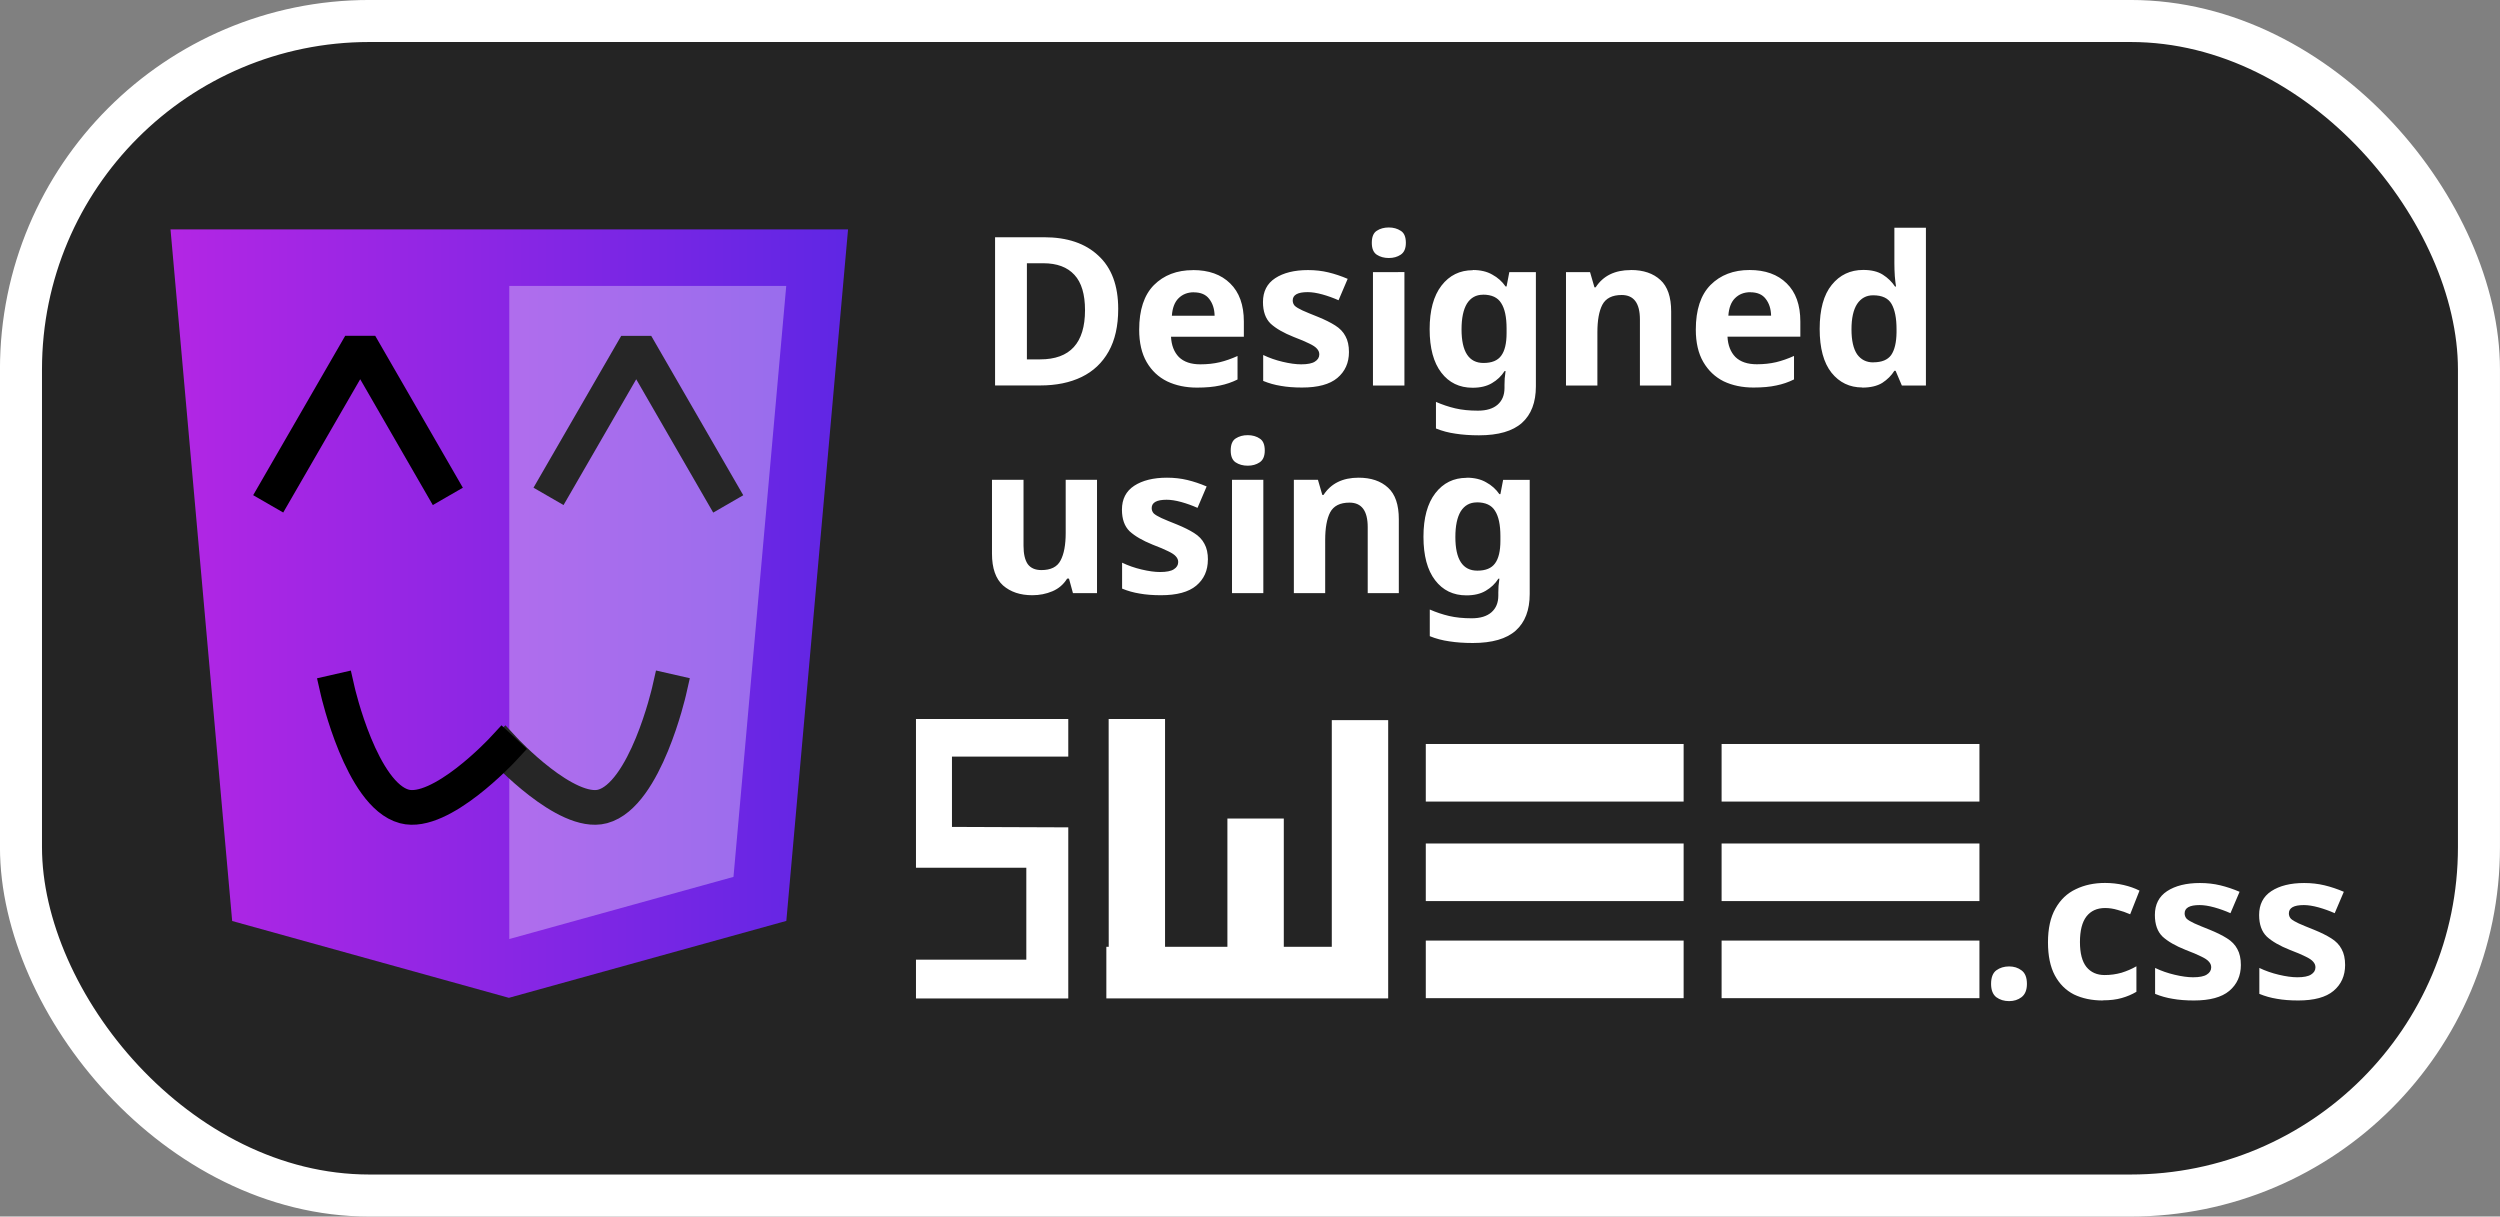
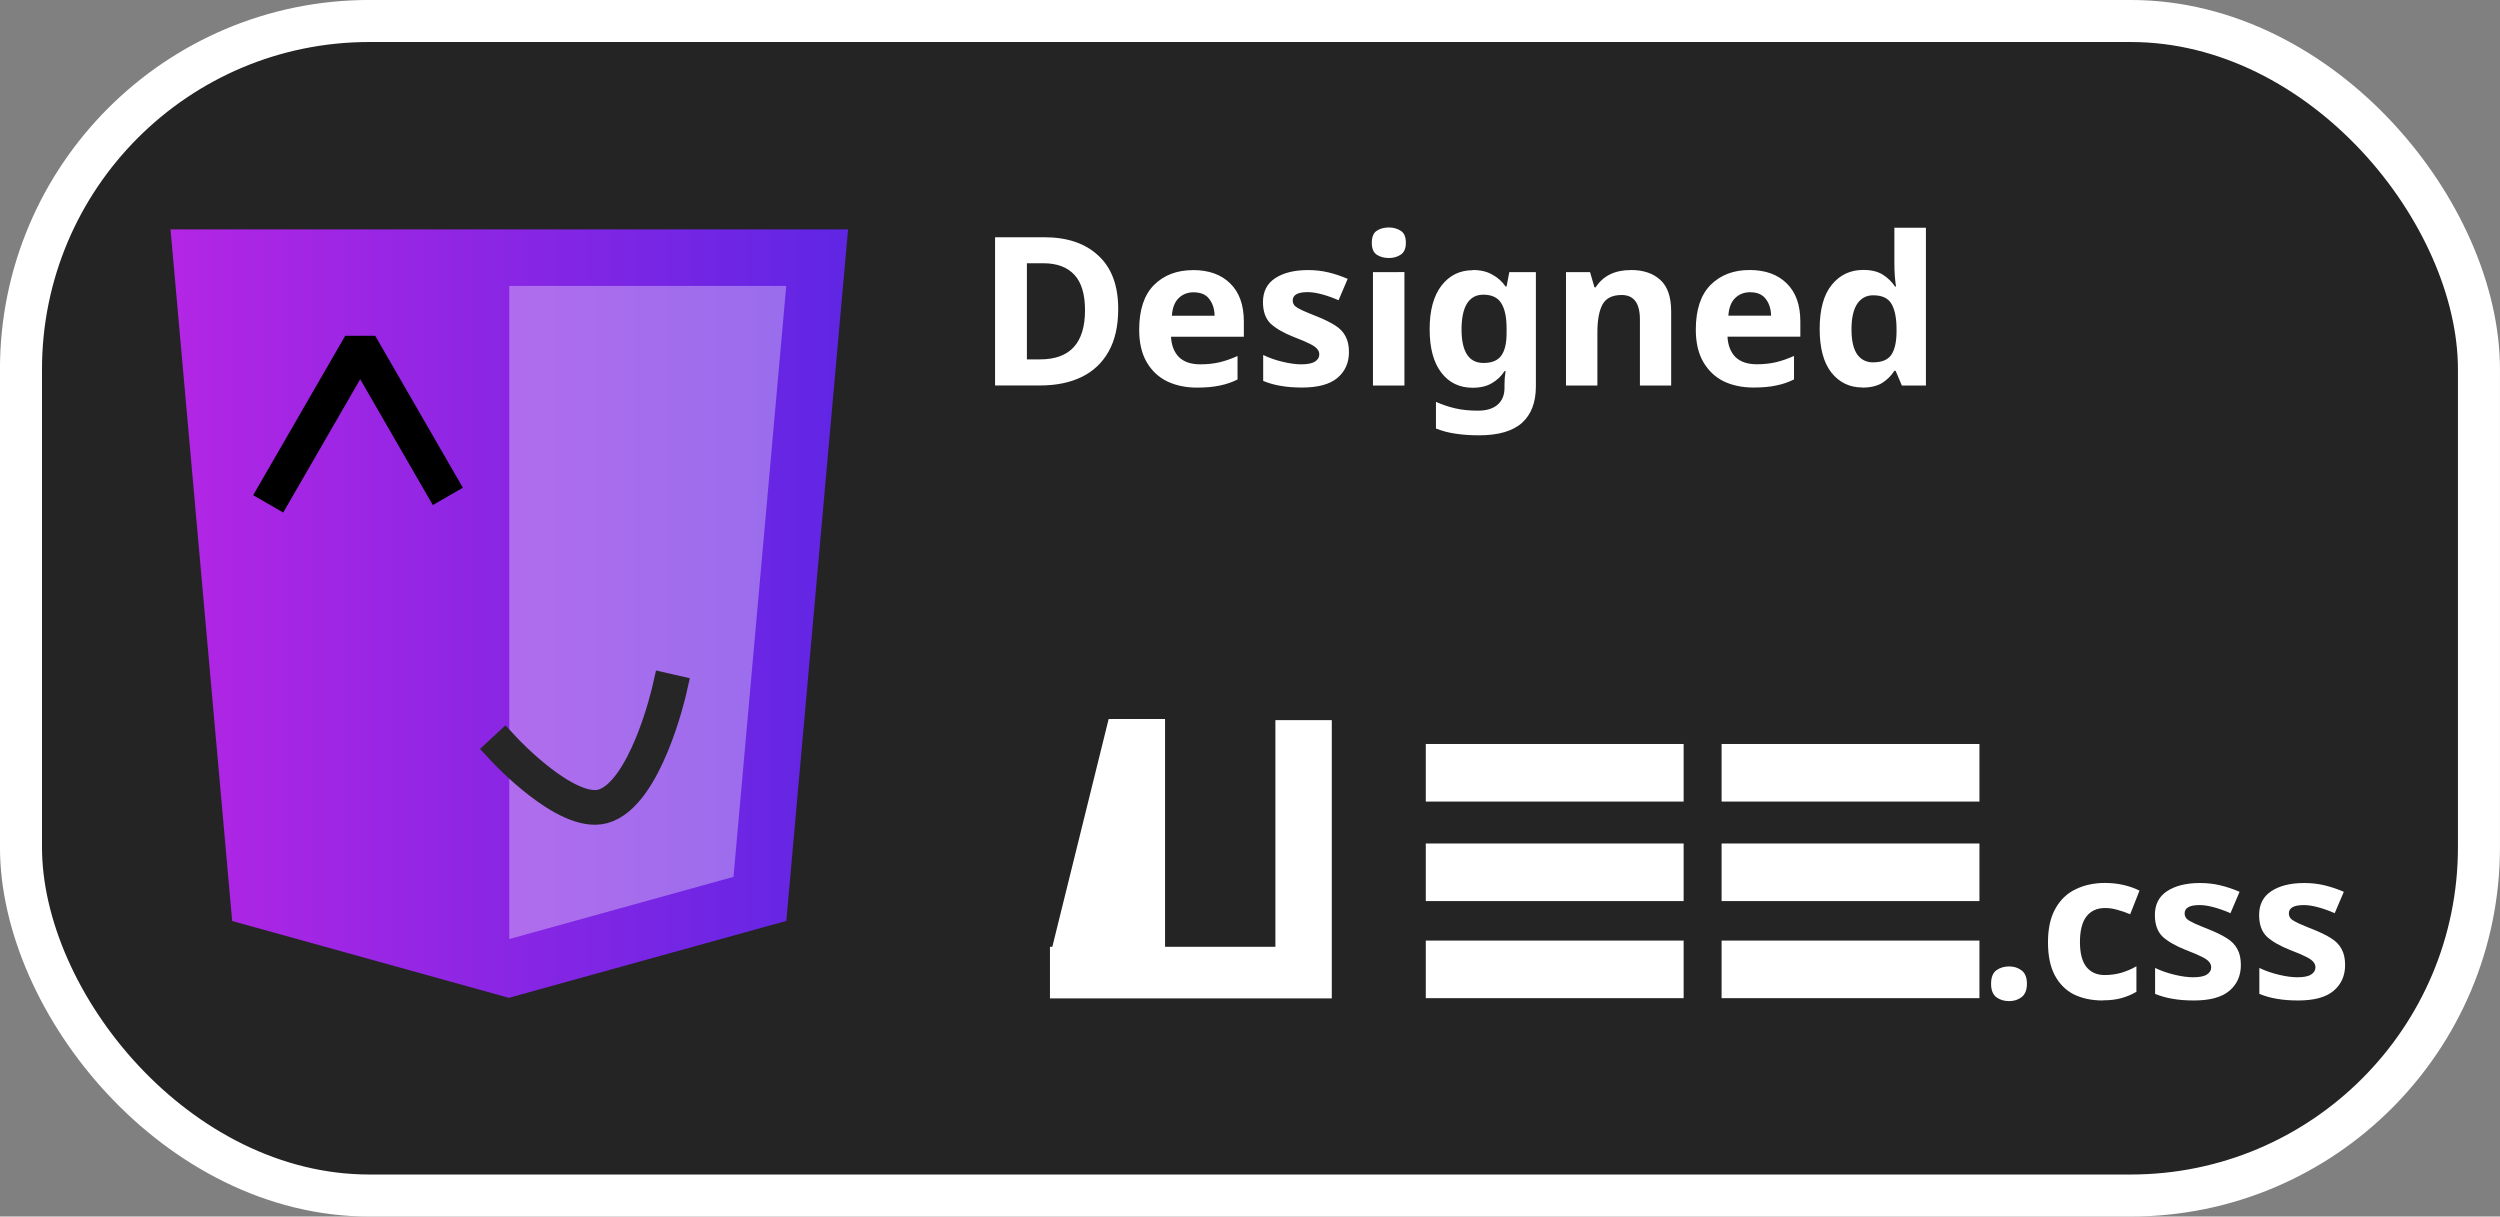
<svg xmlns="http://www.w3.org/2000/svg" xmlns:ns1="http://www.inkscape.org/namespaces/inkscape" xmlns:ns2="http://sodipodi.sourceforge.net/DTD/sodipodi-0.dtd" xmlns:xlink="http://www.w3.org/1999/xlink" width="131.522" height="64" viewBox="0 0 34.799 16.933" version="1.1" id="svg1" ns1:version="1.4 (e7c3feb100, 2024-10-09)" ns2:docname="sweess-badge.svg">
  <rect x="0" y="0" width="34.799" height="16.933" fill="#808080" stroke="none" />
  <ns2:namedview id="namedview1" pagecolor="#ffffff" bordercolor="#000000" borderopacity="0.25" ns1:showpageshadow="2" ns1:pageopacity="0.0" ns1:pagecheckerboard="0" ns1:deskcolor="#d1d1d1" ns1:document-units="mm" ns1:zoom="2.9861392" ns1:cx="77.859732" ns1:cy="57.264577" ns1:window-width="1920" ns1:window-height="1018" ns1:window-x="0" ns1:window-y="0" ns1:window-maximized="1" ns1:current-layer="layer1" />
  <defs id="defs1">
    <linearGradient ns1:collect="always" xlink:href="#linearGradient2" id="linearGradient3" x1="74.633" y1="306.31" x2="437.367" y2="306.31" gradientUnits="userSpaceOnUse" />
    <linearGradient id="linearGradient2" ns1:collect="always">
      <stop style="stop-color:#b326e4;stop-opacity:1;" offset="0" id="stop2" />
      <stop style="stop-color:#5f26e4;stop-opacity:1;" offset="1" id="stop3" />
    </linearGradient>
  </defs>
  <g ns1:label="Layer 1" ns1:groupmode="layer" id="layer1">
    <rect style="fill:#242424;fill-opacity:1;stroke:#ffffff;stroke-width:0.585;stroke-linecap:square;stroke-linejoin:bevel;stroke-dasharray:none;stroke-opacity:1" id="rect1" width="34.214" height="16.349" x="0.292" y="0.292" rx="4.849" />
    <g id="g3013" transform="matrix(0.026,0,0,0.026,0.433,0.577)">
      <polygon id="polygon2989" points="404.321,470.819 255.778,512 107.644,470.877 74.633,100.62 437.367,100.62 " style="fill:url(#linearGradient3);fill-opacity:1" />
      <polygon id="polygon2991" points="376.03,447.246 404.27,130.894 256,130.894 256,480.523 " style="fill:#ffffff;fill-opacity:0.332" />
    </g>
    <path style="fill:none;stroke:#000000;stroke-width:0.483;stroke-linecap:square;stroke-linejoin:bevel;stroke-dasharray:none;stroke-opacity:1" d="M 3.854,6.804 5.014,4.795 6.113,6.7" id="path1" />
-     <path style="fill:none;stroke:#262626;stroke-width:0.483;stroke-linecap:square;stroke-linejoin:bevel;stroke-dasharray:none;stroke-opacity:1" d="M 10.016,6.805 8.856,4.796 7.756,6.7" id="path1-6" />
    <path style="fill:none;stroke:#262626;stroke-width:0.483;stroke-linecap:square;stroke-linejoin:bevel;stroke-dasharray:none;stroke-opacity:1" d="m 7.023,10.437 c 0,0 0.858,0.924 1.365,0.788 0.596,-0.16 0.925,-1.603 0.925,-1.603" id="path2" ns2:nodetypes="csc" />
-     <path style="fill:none;stroke:#000000;stroke-width:0.483;stroke-linecap:square;stroke-linejoin:bevel;stroke-dasharray:none;stroke-opacity:1" d="m 6.993,10.437 c 0,0 -0.858,0.924 -1.365,0.788 C 5.032,11.066 4.702,9.623 4.702,9.623" id="path2-5" ns2:nodetypes="csc" />
    <g id="text1" style="font-weight:bold;font-size:2.89px;line-height:2.89px;font-family:'Noto Sans';-inkscape-font-specification:'Noto Sans Bold';fill:#ffffff;stroke-width:0.162;stroke-linecap:square;stroke-linejoin:bevel" aria-label="Designed&#10;using">
      <path d="m 15.565,4.3 q 0,0.355 -0.133,0.592 -0.133,0.237 -0.376,0.355 -0.243,0.118 -0.575,0.118 h -0.63 v -2.063 h 0.682 q 0.485,0 0.757,0.257 0.275,0.254 0.275,0.74 z m -0.462,0.017 q 0,-0.332 -0.147,-0.491 Q 14.808,3.664 14.522,3.664 H 14.294 v 1.338 h 0.185 q 0.624,0 0.624,-0.685 z m 1.503,-0.558 q 0.329,0 0.517,0.185 0.191,0.185 0.191,0.532 v 0.211 h -1.014 q 0.009,0.179 0.11,0.283 0.104,0.101 0.298,0.101 0.147,0 0.269,-0.029 0.121,-0.029 0.249,-0.087 v 0.327 q -0.116,0.058 -0.246,0.084 -0.13,0.029 -0.318,0.029 -0.234,0 -0.416,-0.087 Q 16.065,5.219 15.961,5.04 15.857,4.86 15.857,4.589 q 0,-0.413 0.205,-0.621 0.208,-0.208 0.543,-0.208 z m 0.012,0.309 q -0.13,0 -0.214,0.084 -0.081,0.081 -0.092,0.243 h 0.595 q -0.003,-0.142 -0.075,-0.234 -0.069,-0.092 -0.214,-0.092 z m 2.159,0.832 q 0,0.225 -0.162,0.361 -0.159,0.133 -0.491,0.133 -0.168,0 -0.295,-0.023 -0.127,-0.02 -0.246,-0.069 v -0.361 q 0.127,0.061 0.272,0.095 0.147,0.035 0.257,0.035 0.133,0 0.191,-0.038 0.061,-0.038 0.061,-0.101 0,-0.043 -0.032,-0.078 -0.029,-0.035 -0.107,-0.072 -0.075,-0.038 -0.217,-0.092 -0.211,-0.084 -0.321,-0.185 -0.107,-0.104 -0.107,-0.301 0,-0.22 0.17,-0.332 0.173,-0.113 0.457,-0.113 0.15,0 0.283,0.032 0.133,0.032 0.269,0.09 l -0.127,0.298 q -0.11,-0.049 -0.225,-0.081 -0.116,-0.032 -0.205,-0.032 -0.208,0 -0.208,0.116 0,0.043 0.029,0.075 0.032,0.029 0.107,0.064 0.078,0.035 0.217,0.09 0.142,0.058 0.237,0.118 0.098,0.061 0.144,0.15 0.049,0.087 0.049,0.223 z m 0.555,-1.734 q 0.095,0 0.165,0.046 0.072,0.043 0.072,0.168 0,0.118 -0.072,0.165 -0.069,0.046 -0.165,0.046 -0.098,0 -0.168,-0.046 -0.069,-0.046 -0.069,-0.165 0,-0.124 0.069,-0.168 0.069,-0.046 0.168,-0.046 z m 0.217,0.621 V 5.366 H 19.111 V 3.788 Z m 0.951,-0.029 q 0.162,0 0.272,0.064 0.113,0.061 0.185,0.165 h 0.014 l 0.038,-0.199 h 0.37 v 1.589 q 0,0.335 -0.194,0.509 -0.194,0.173 -0.598,0.173 -0.182,0 -0.327,-0.023 -0.144,-0.02 -0.272,-0.072 V 5.594 q 0.133,0.058 0.269,0.09 0.136,0.032 0.315,0.032 0.179,0 0.275,-0.084 0.095,-0.084 0.095,-0.231 v -0.043 q 0,-0.035 0.003,-0.092 0.006,-0.058 0.012,-0.101 h -0.014 q -0.066,0.104 -0.176,0.168 -0.107,0.064 -0.269,0.064 -0.275,0 -0.436,-0.211 -0.162,-0.211 -0.162,-0.604 0,-0.393 0.165,-0.607 0.165,-0.214 0.436,-0.214 z m 0.142,0.344 q -0.144,0 -0.223,0.124 -0.075,0.124 -0.075,0.358 0,0.468 0.306,0.468 0.173,0 0.246,-0.101 0.075,-0.101 0.075,-0.315 v -0.064 q 0,-0.237 -0.075,-0.353 -0.072,-0.118 -0.254,-0.118 z m 2.06,-0.344 q 0.26,0 0.41,0.139 0.15,0.136 0.15,0.439 V 5.366 H 22.827 V 4.447 q 0,-0.341 -0.254,-0.341 -0.197,0 -0.269,0.136 -0.069,0.133 -0.069,0.384 V 5.366 H 21.798 V 3.788 h 0.335 l 0.061,0.211 h 0.017 q 0.156,-0.24 0.488,-0.24 z m 1.65,0 q 0.329,0 0.517,0.185 0.191,0.185 0.191,0.532 v 0.211 h -1.014 q 0.009,0.179 0.11,0.283 0.104,0.101 0.298,0.101 0.147,0 0.269,-0.029 0.121,-0.029 0.249,-0.087 v 0.327 q -0.116,0.058 -0.246,0.084 -0.13,0.029 -0.318,0.029 -0.234,0 -0.416,-0.087 -0.179,-0.09 -0.283,-0.269 -0.104,-0.179 -0.104,-0.451 0,-0.413 0.205,-0.621 0.208,-0.208 0.543,-0.208 z m 0.012,0.309 q -0.13,0 -0.214,0.084 -0.081,0.081 -0.092,0.243 h 0.595 q -0.003,-0.142 -0.075,-0.234 -0.069,-0.092 -0.214,-0.092 z m 1.558,1.326 q -0.263,0 -0.428,-0.205 -0.165,-0.208 -0.165,-0.61 0,-0.407 0.168,-0.613 0.168,-0.208 0.439,-0.208 0.168,0 0.272,0.066 0.104,0.066 0.17,0.165 h 0.014 q -0.009,-0.052 -0.017,-0.144 -0.006,-0.095 -0.006,-0.173 V 3.17 h 0.439 v 2.196 h -0.335 l -0.087,-0.205 h -0.017 q -0.061,0.098 -0.168,0.168 -0.107,0.066 -0.28,0.066 z m 0.153,-0.35 q 0.176,0 0.249,-0.101 0.072,-0.104 0.075,-0.315 v -0.046 q 0,-0.228 -0.069,-0.35 -0.069,-0.121 -0.257,-0.121 -0.142,0 -0.223,0.121 -0.078,0.121 -0.078,0.353 0,0.231 0.078,0.347 0.081,0.113 0.225,0.113 z" id="path3" />
-       <path d="m 15.27,6.678 v 1.578 h -0.335 l -0.055,-0.202 h -0.026 q -0.075,0.121 -0.205,0.176 -0.13,0.055 -0.28,0.055 -0.251,0 -0.407,-0.136 Q 13.808,8.01 13.808,7.707 V 6.678 h 0.439 v 0.919 q 0,0.168 0.058,0.254 0.061,0.084 0.191,0.084 0.197,0 0.266,-0.133 0.072,-0.133 0.072,-0.384 V 6.678 Z m 1.543,1.113 q 0,0.225 -0.162,0.361 -0.159,0.133 -0.491,0.133 -0.168,0 -0.295,-0.023 -0.127,-0.02 -0.246,-0.069 v -0.361 q 0.127,0.061 0.272,0.095 0.147,0.035 0.257,0.035 0.133,0 0.191,-0.038 0.061,-0.038 0.061,-0.101 0,-0.043 -0.032,-0.078 -0.029,-0.035 -0.107,-0.072 -0.075,-0.038 -0.217,-0.092 Q 15.834,7.496 15.724,7.395 15.617,7.291 15.617,7.094 q 0,-0.22 0.17,-0.332 0.173,-0.113 0.457,-0.113 0.15,0 0.283,0.032 0.133,0.032 0.269,0.09 l -0.127,0.298 q -0.11,-0.049 -0.225,-0.081 -0.116,-0.032 -0.205,-0.032 -0.208,0 -0.208,0.116 0,0.043 0.029,0.075 0.032,0.029 0.107,0.064 0.078,0.035 0.217,0.09 0.142,0.058 0.237,0.118 0.098,0.061 0.144,0.15 0.049,0.087 0.049,0.223 z m 0.555,-1.734 q 0.095,0 0.165,0.046 0.072,0.043 0.072,0.168 0,0.118 -0.072,0.165 -0.069,0.046 -0.165,0.046 -0.098,0 -0.168,-0.046 -0.069,-0.046 -0.069,-0.165 0,-0.124 0.069,-0.168 0.069,-0.046 0.168,-0.046 z m 0.217,0.621 V 8.256 H 17.149 V 6.678 Z m 1.326,-0.029 q 0.26,0 0.41,0.139 0.15,0.136 0.15,0.439 v 1.029 h -0.433 v -0.919 q 0,-0.341 -0.254,-0.341 -0.197,0 -0.269,0.136 -0.069,0.133 -0.069,0.384 V 8.256 H 18.01 V 6.678 h 0.335 l 0.061,0.211 h 0.017 q 0.156,-0.24 0.488,-0.24 z m 1.503,0 q 0.162,0 0.272,0.064 0.113,0.061 0.185,0.165 h 0.014 l 0.038,-0.199 h 0.37 v 1.589 q 0,0.335 -0.194,0.509 -0.194,0.173 -0.598,0.173 -0.182,0 -0.327,-0.023 -0.144,-0.02 -0.272,-0.072 V 8.484 q 0.133,0.058 0.269,0.09 0.136,0.032 0.315,0.032 0.179,0 0.275,-0.084 0.095,-0.084 0.095,-0.231 v -0.043 q 0,-0.035 0.003,-0.092 0.006,-0.058 0.012,-0.101 h -0.014 q -0.066,0.104 -0.176,0.168 -0.107,0.064 -0.269,0.064 -0.275,0 -0.436,-0.211 -0.162,-0.211 -0.162,-0.604 0,-0.393 0.165,-0.607 0.165,-0.214 0.436,-0.214 z m 0.142,0.344 q -0.144,0 -0.223,0.124 -0.075,0.124 -0.075,0.358 0,0.468 0.306,0.468 0.173,0 0.246,-0.101 0.075,-0.101 0.075,-0.315 v -0.064 q 0,-0.237 -0.075,-0.353 -0.072,-0.118 -0.254,-0.118 z" id="path4" />
    </g>
    <path d="m 27.715,13.695 q 0,-0.133 0.072,-0.188 0.075,-0.055 0.179,-0.055 0.101,0 0.173,0.055 0.075,0.055 0.075,0.188 0,0.127 -0.075,0.185 -0.072,0.055 -0.173,0.055 -0.104,0 -0.179,-0.055 -0.072,-0.058 -0.072,-0.185 z m 1.555,0.231 q -0.228,0 -0.402,-0.084 -0.17,-0.087 -0.266,-0.266 -0.095,-0.179 -0.095,-0.459 0,-0.289 0.104,-0.471 0.104,-0.185 0.283,-0.269 0.179,-0.087 0.407,-0.087 0.136,0 0.26,0.029 0.124,0.029 0.22,0.078 l -0.13,0.329 q -0.087,-0.038 -0.176,-0.061 -0.087,-0.026 -0.173,-0.026 -0.168,0 -0.26,0.118 -0.09,0.118 -0.09,0.355 0,0.234 0.09,0.347 0.092,0.113 0.254,0.113 0.121,0 0.234,-0.032 0.113,-0.035 0.208,-0.09 v 0.355 q -0.092,0.055 -0.205,0.087 -0.11,0.032 -0.263,0.032 z m 1.922,-0.494 q 0,0.225 -0.162,0.361 -0.159,0.133 -0.491,0.133 -0.168,0 -0.295,-0.023 -0.127,-0.02 -0.246,-0.069 v -0.361 q 0.127,0.061 0.272,0.095 0.147,0.035 0.257,0.035 0.133,0 0.191,-0.038 0.061,-0.038 0.061,-0.101 0,-0.043 -0.032,-0.078 -0.029,-0.035 -0.107,-0.072 -0.075,-0.038 -0.217,-0.092 -0.211,-0.084 -0.321,-0.185 -0.107,-0.104 -0.107,-0.301 0,-0.22 0.17,-0.332 0.173,-0.113 0.457,-0.113 0.15,0 0.283,0.032 0.133,0.032 0.269,0.09 l -0.127,0.298 q -0.11,-0.049 -0.225,-0.081 -0.116,-0.032 -0.205,-0.032 -0.208,0 -0.208,0.116 0,0.043 0.029,0.075 0.032,0.029 0.107,0.064 0.078,0.035 0.217,0.09 0.142,0.058 0.237,0.118 0.098,0.061 0.144,0.15 0.049,0.087 0.049,0.223 z m 1.451,0 q 0,0.225 -0.162,0.361 -0.159,0.133 -0.491,0.133 -0.168,0 -0.295,-0.023 -0.127,-0.02 -0.246,-0.069 v -0.361 q 0.127,0.061 0.272,0.095 0.147,0.035 0.257,0.035 0.133,0 0.191,-0.038 0.061,-0.038 0.061,-0.101 0,-0.043 -0.032,-0.078 -0.029,-0.035 -0.107,-0.072 -0.075,-0.038 -0.217,-0.092 -0.211,-0.084 -0.321,-0.185 -0.107,-0.104 -0.107,-0.301 0,-0.22 0.17,-0.332 0.173,-0.113 0.457,-0.113 0.15,0 0.283,0.032 0.133,0.032 0.269,0.09 l -0.127,0.298 q -0.11,-0.049 -0.225,-0.081 -0.116,-0.032 -0.205,-0.032 -0.208,0 -0.208,0.116 0,0.043 0.029,0.075 0.032,0.029 0.107,0.064 0.078,0.035 0.217,0.09 0.142,0.058 0.237,0.118 0.098,0.061 0.144,0.15 0.049,0.087 0.049,0.223 z" id="text1-2" style="font-weight:bold;font-size:2.89px;line-height:2.89px;font-family:'Noto Sans';-inkscape-font-specification:'Noto Sans Bold';fill:#ffffff;stroke-width:0.162;stroke-linecap:square;stroke-linejoin:bevel" aria-label=".css" />
-     <path d="m 14.87,10.008 v 0.523 h -1.619 v 0.979 l 1.569,0.006 h 0.05 v 2.014 0.184 0.184 h -2.12 v -0.54 h 1.536 v -1.28 h -1.536 v -0.117 -0.306 -1.28 -0.367 h 0.417 z" id="text3" style="font-size:5.564px;line-height:5.564px;font-family:sweetlogo;-inkscape-font-specification:sweetlogo;fill:#ffffff;stroke-width:0.311;stroke-linecap:square;stroke-linejoin:bevel" aria-label="S" />
-     <path d="m 17.051,13.897 z m 1.452,0.017 z m -3.071,-3.906 h 0.785 v 3.171 h 0.868 v -1.786 h 0.785 v 1.786 h 0.668 v -3.155 h 0.785 v 3.155 0.718 h -0.785 -3.138 v -0.718 h 0.033 z" id="text3-8" style="font-size:5.564px;line-height:5.564px;font-family:sweetlogo;-inkscape-font-specification:sweetlogo;fill:#ffffff;stroke-width:0.311;stroke-linecap:square;stroke-linejoin:bevel" aria-label="W" />
+     <path d="m 17.051,13.897 z m 1.452,0.017 z m -3.071,-3.906 h 0.785 v 3.171 h 0.868 v -1.786 v 1.786 h 0.668 v -3.155 h 0.785 v 3.155 0.718 h -0.785 -3.138 v -0.718 h 0.033 z" id="text3-8" style="font-size:5.564px;line-height:5.564px;font-family:sweetlogo;-inkscape-font-specification:sweetlogo;fill:#ffffff;stroke-width:0.311;stroke-linecap:square;stroke-linejoin:bevel" aria-label="W" />
    <path d="m 23.131,11.238 h 4.183 v 0.688 h -4.183 z m 0,-1.16 h 4.183 v 0.688 h -4.183 z m 0,-1.189 h 4.183 v 0.688 h -4.183 z" id="text3-8-8" style="font-size:4.775px;line-height:4.775px;font-family:sweetlogo;-inkscape-font-specification:sweetlogo;fill:#ffffff;stroke-width:0.267;stroke-linecap:square;stroke-linejoin:bevel" transform="scale(0.858,1.165)" aria-label="E" />
    <path d="m 27.93,11.238 h 4.183 v 0.688 H 27.93 Z m 0,-1.16 h 4.183 v 0.688 H 27.93 Z m 0,-1.189 h 4.183 V 9.577 H 27.93 Z" id="text3-8-8-2" style="font-size:4.775px;line-height:4.775px;font-family:sweetlogo;-inkscape-font-specification:sweetlogo;fill:#ffffff;stroke-width:0.267;stroke-linecap:square;stroke-linejoin:bevel" transform="scale(0.858,1.165)" aria-label="E" />
  </g>
</svg>